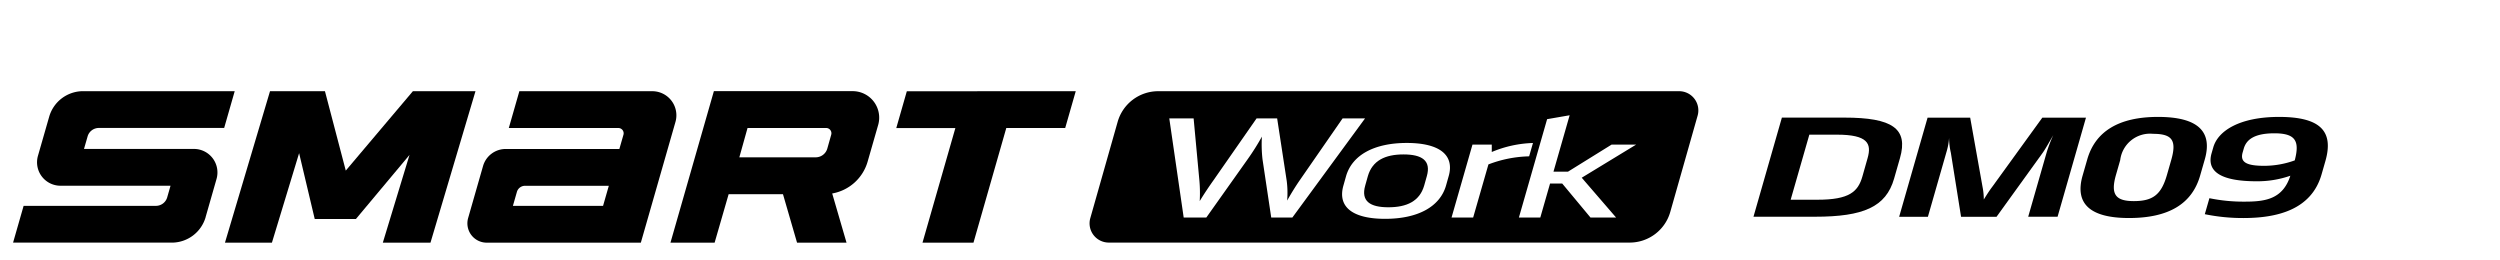
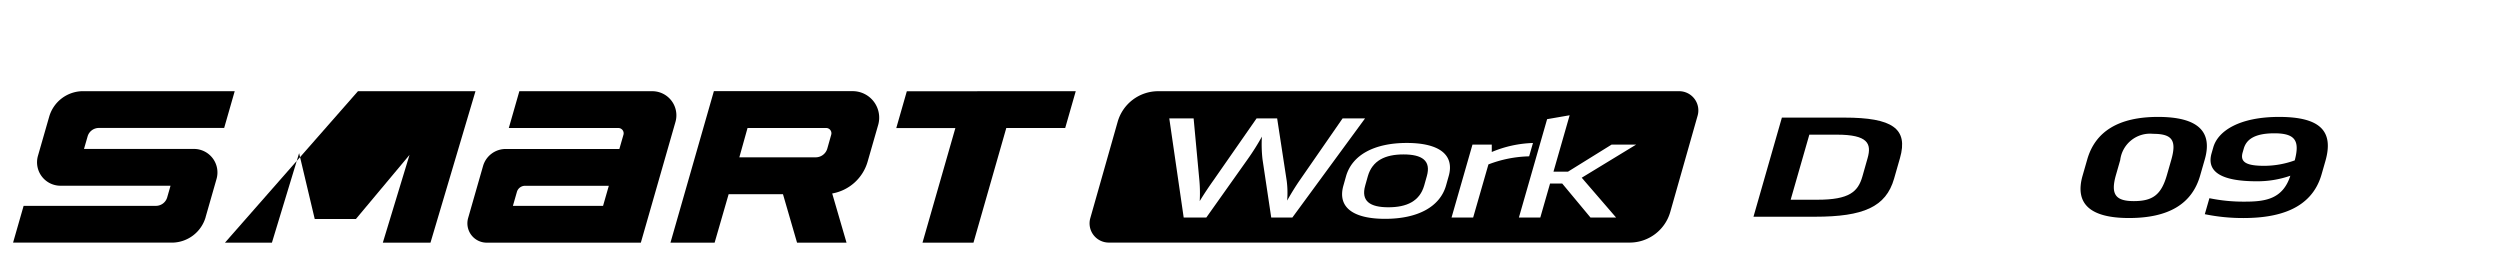
<svg xmlns="http://www.w3.org/2000/svg" width="192" height="20" viewBox="0 0 192 20">
  <defs>
    <clipPath id="clip-path">
      <rect id="사각형_18693" data-name="사각형 18693" width="192" height="20" transform="translate(321.53 856.268)" fill="none" stroke="#707070" stroke-width="1" />
    </clipPath>
  </defs>
  <g id="BlackLogo_Smart_work_dm09" transform="translate(-321.53 -856.268)" clip-path="url(#clip-path)">
    <g id="组_219" data-name="组 219" transform="translate(-1164.95 -975.212)">
      <path id="路径_4164" data-name="路径 4164" d="M1732.022,1514h11.839l2.658-9.27a1.851,1.851,0,0,0-1.779-2.361h-10.21l-.81,2.826h8.413a.407.407,0,0,1,.392.518l-.314,1.093h-8.732a1.808,1.808,0,0,0-1.737,1.309l-1.145,3.994a1.484,1.484,0,0,0,1.426,1.892m2.947-4.369h6.431l-.442,1.542h-6.924l.306-1.069a.654.654,0,0,1,.629-.473" transform="translate(-208.164 336.116)" />
      <path id="路径_4165" data-name="路径 4165" d="M1764.673,1502.364h-10.66L1750.679,1514h3.391l1.077-3.724h4.172L1760.4,1514h3.8l-1.1-3.777a3.455,3.455,0,0,0,2.721-2.447l.808-2.811a2.035,2.035,0,0,0-1.956-2.6m-8.075,2.828h6.036a.406.406,0,0,1,.39.519l-.3,1.063a.927.927,0,0,1-.891.671h-5.865Z" transform="translate(-212.707 336.116)" />
-       <path id="路径_4162" data-name="路径 4162" d="M1725.553,1502.366h-4.619l-5.156,6.1-1.6-6.1h-4.218L1706.5,1514h3.606l2.088-6.874,1.2,5.059h3.16l4.119-4.924-2.049,6.738h3.66l3.455-11.63Z" transform="translate(-202.742 336.116)" />
+       <path id="路径_4162" data-name="路径 4162" d="M1725.553,1502.366h-4.619h-4.218L1706.5,1514h3.606l2.088-6.874,1.2,5.059h3.16l4.119-4.924-2.049,6.738h3.66l3.455-11.63Z" transform="translate(-202.742 336.116)" />
      <path id="路径_4163" data-name="路径 4163" d="M1700.272,1512.033l.838-2.925a1.807,1.807,0,0,0-1.736-2.306h-8.443l.275-.956a.9.9,0,0,1,.868-.655h9.622l.81-2.825h-11.649a2.71,2.71,0,0,0-2.6,1.963l-.864,3.009a1.8,1.8,0,0,0,1.726,2.29h8.458l-.255.89a.9.9,0,0,1-.868.655h-10.16l-.81,2.825h12.186a2.71,2.71,0,0,0,2.605-1.964" transform="translate(-198 336.116)" />
      <path id="路径_4166" data-name="路径 4166" d="M1786.855,1502.366l-.81,2.826h-4.524L1779,1514h-3.915l2.524-8.8h-4.538l.81-2.826Z" transform="translate(-217.757 336.116)" />
      <path id="路径_4167" data-name="路径 4167" d="M1822.489,1508.64c-1.4,0-2.39.467-2.736,1.674l-.2.711c-.346,1.208.374,1.674,1.777,1.674,1.418,0,2.406-.467,2.752-1.674l.2-.711c.346-1.207-.374-1.674-1.793-1.674" transform="translate(-228.223 334.7)" />
      <path id="路径_4168" data-name="路径 4168" d="M1837.518,1502.37h-40.007a3.237,3.237,0,0,0-3.115,2.354l-2.1,7.394a1.475,1.475,0,0,0,1.419,1.877h40.007a3.24,3.24,0,0,0,3.116-2.354l2.1-7.394a1.475,1.475,0,0,0-1.419-1.878m-31.328,9.7-.669-4.466a10.1,10.1,0,0,1-.047-1.746,18.079,18.079,0,0,1-1.1,1.746l-3.167,4.466h-1.74l-1.106-7.612h1.869l.446,4.8a10.792,10.792,0,0,1,.022,1.553c.337-.557.729-1.137,1.025-1.553l3.343-4.8h1.579l.735,4.8a7.2,7.2,0,0,1,.033,1.513c.3-.538.656-1.107.934-1.513l3.325-4.8h1.725l-5.582,7.612Zm13.626-3.167-.2.711c-.469,1.633-2.168,2.558-4.681,2.558s-3.668-.925-3.2-2.558l.2-.711c.468-1.634,2.168-2.558,4.667-2.558,2.514,0,3.683.924,3.215,2.558m1.882,3.167h-1.66l1.607-5.6h1.482l0,.569a8.819,8.819,0,0,1,3.164-.691l-.295,1.025a9.251,9.251,0,0,0-3.126.62Zm8.338-3.055,2.637,3.055h-1.966l-2.169-2.608h-.935l-.748,2.608h-1.644l2.166-7.552,1.731-.3-1.243,4.334h1.112l3.353-2.081h1.885Z" transform="translate(-222.081 336.115)" />
      <path id="路径_4169" data-name="路径 4169" d="M1858.081,1512.6l2.182-7.613h4.787c3.706,0,4.931.843,4.283,3.106l-.454,1.584c-.623,2.171-2.354,2.923-6.076,2.923Zm4.289-6.3-1.433,4.994H1863c2.45,0,3.111-.619,3.446-1.786l.4-1.411c.32-1.116.016-1.8-2.354-1.8Z" transform="translate(-236.934 335.525)" />
-       <path id="路径_4170" data-name="路径 4170" d="M1884.695,1512.6h-2.256l1.435-5a11.149,11.149,0,0,1,.492-1.269c-.318.548-.651,1.147-.859,1.421l-3.5,4.852h-2.724l-.784-4.913a5.316,5.316,0,0,1-.138-1.147,4.6,4.6,0,0,1-.179,1.015l-1.446,5.045h-2.208l2.183-7.613h3.272l.946,5.3a5.085,5.085,0,0,1,.1.985c.209-.335.418-.67.65-.975l3.843-5.308h3.353Z" transform="translate(-240.193 335.525)" />
      <path id="路径_4171" data-name="路径 4171" d="M1899.7,1509.427c-.617,2.151-2.385,3.258-5.463,3.258-3.03,0-4.174-1.127-3.563-3.258l.359-1.249c.612-2.131,2.4-3.258,5.431-3.258,3.078,0,4.205,1.127,3.595,3.258Zm-2.222-1.188c.431-1.5.1-2.02-1.387-2.02a2.308,2.308,0,0,0-2.529,2.02l-.326,1.137c-.434,1.513-.012,2.01,1.374,2.01,1.467,0,2.109-.5,2.542-2.01Z" transform="translate(-244.25 335.539)" />
      <path id="路径_4172" data-name="路径 4172" d="M1911.807,1509.336c-.788,2.75-3.475,3.35-6.006,3.35a14.446,14.446,0,0,1-2.961-.295l.353-1.228a12.916,12.916,0,0,0,2.728.264c1.581,0,2.912-.2,3.489-1.99a7.681,7.681,0,0,1-2.589.426c-2.739,0-3.865-.741-3.46-2.152l.131-.457c.361-1.259,2.007-2.334,5.052-2.334,3.208,0,4.206,1.127,3.557,3.39Zm-2.06-1.076c.394-1.491.063-2.081-1.564-2.081-1.6,0-2.166.528-2.352,1.178l-.085.294c-.216.751.3,1.025,1.657,1.025a6.94,6.94,0,0,0,2.343-.417" transform="translate(-247.031 335.539)" />
    </g>
  </g>
</svg>